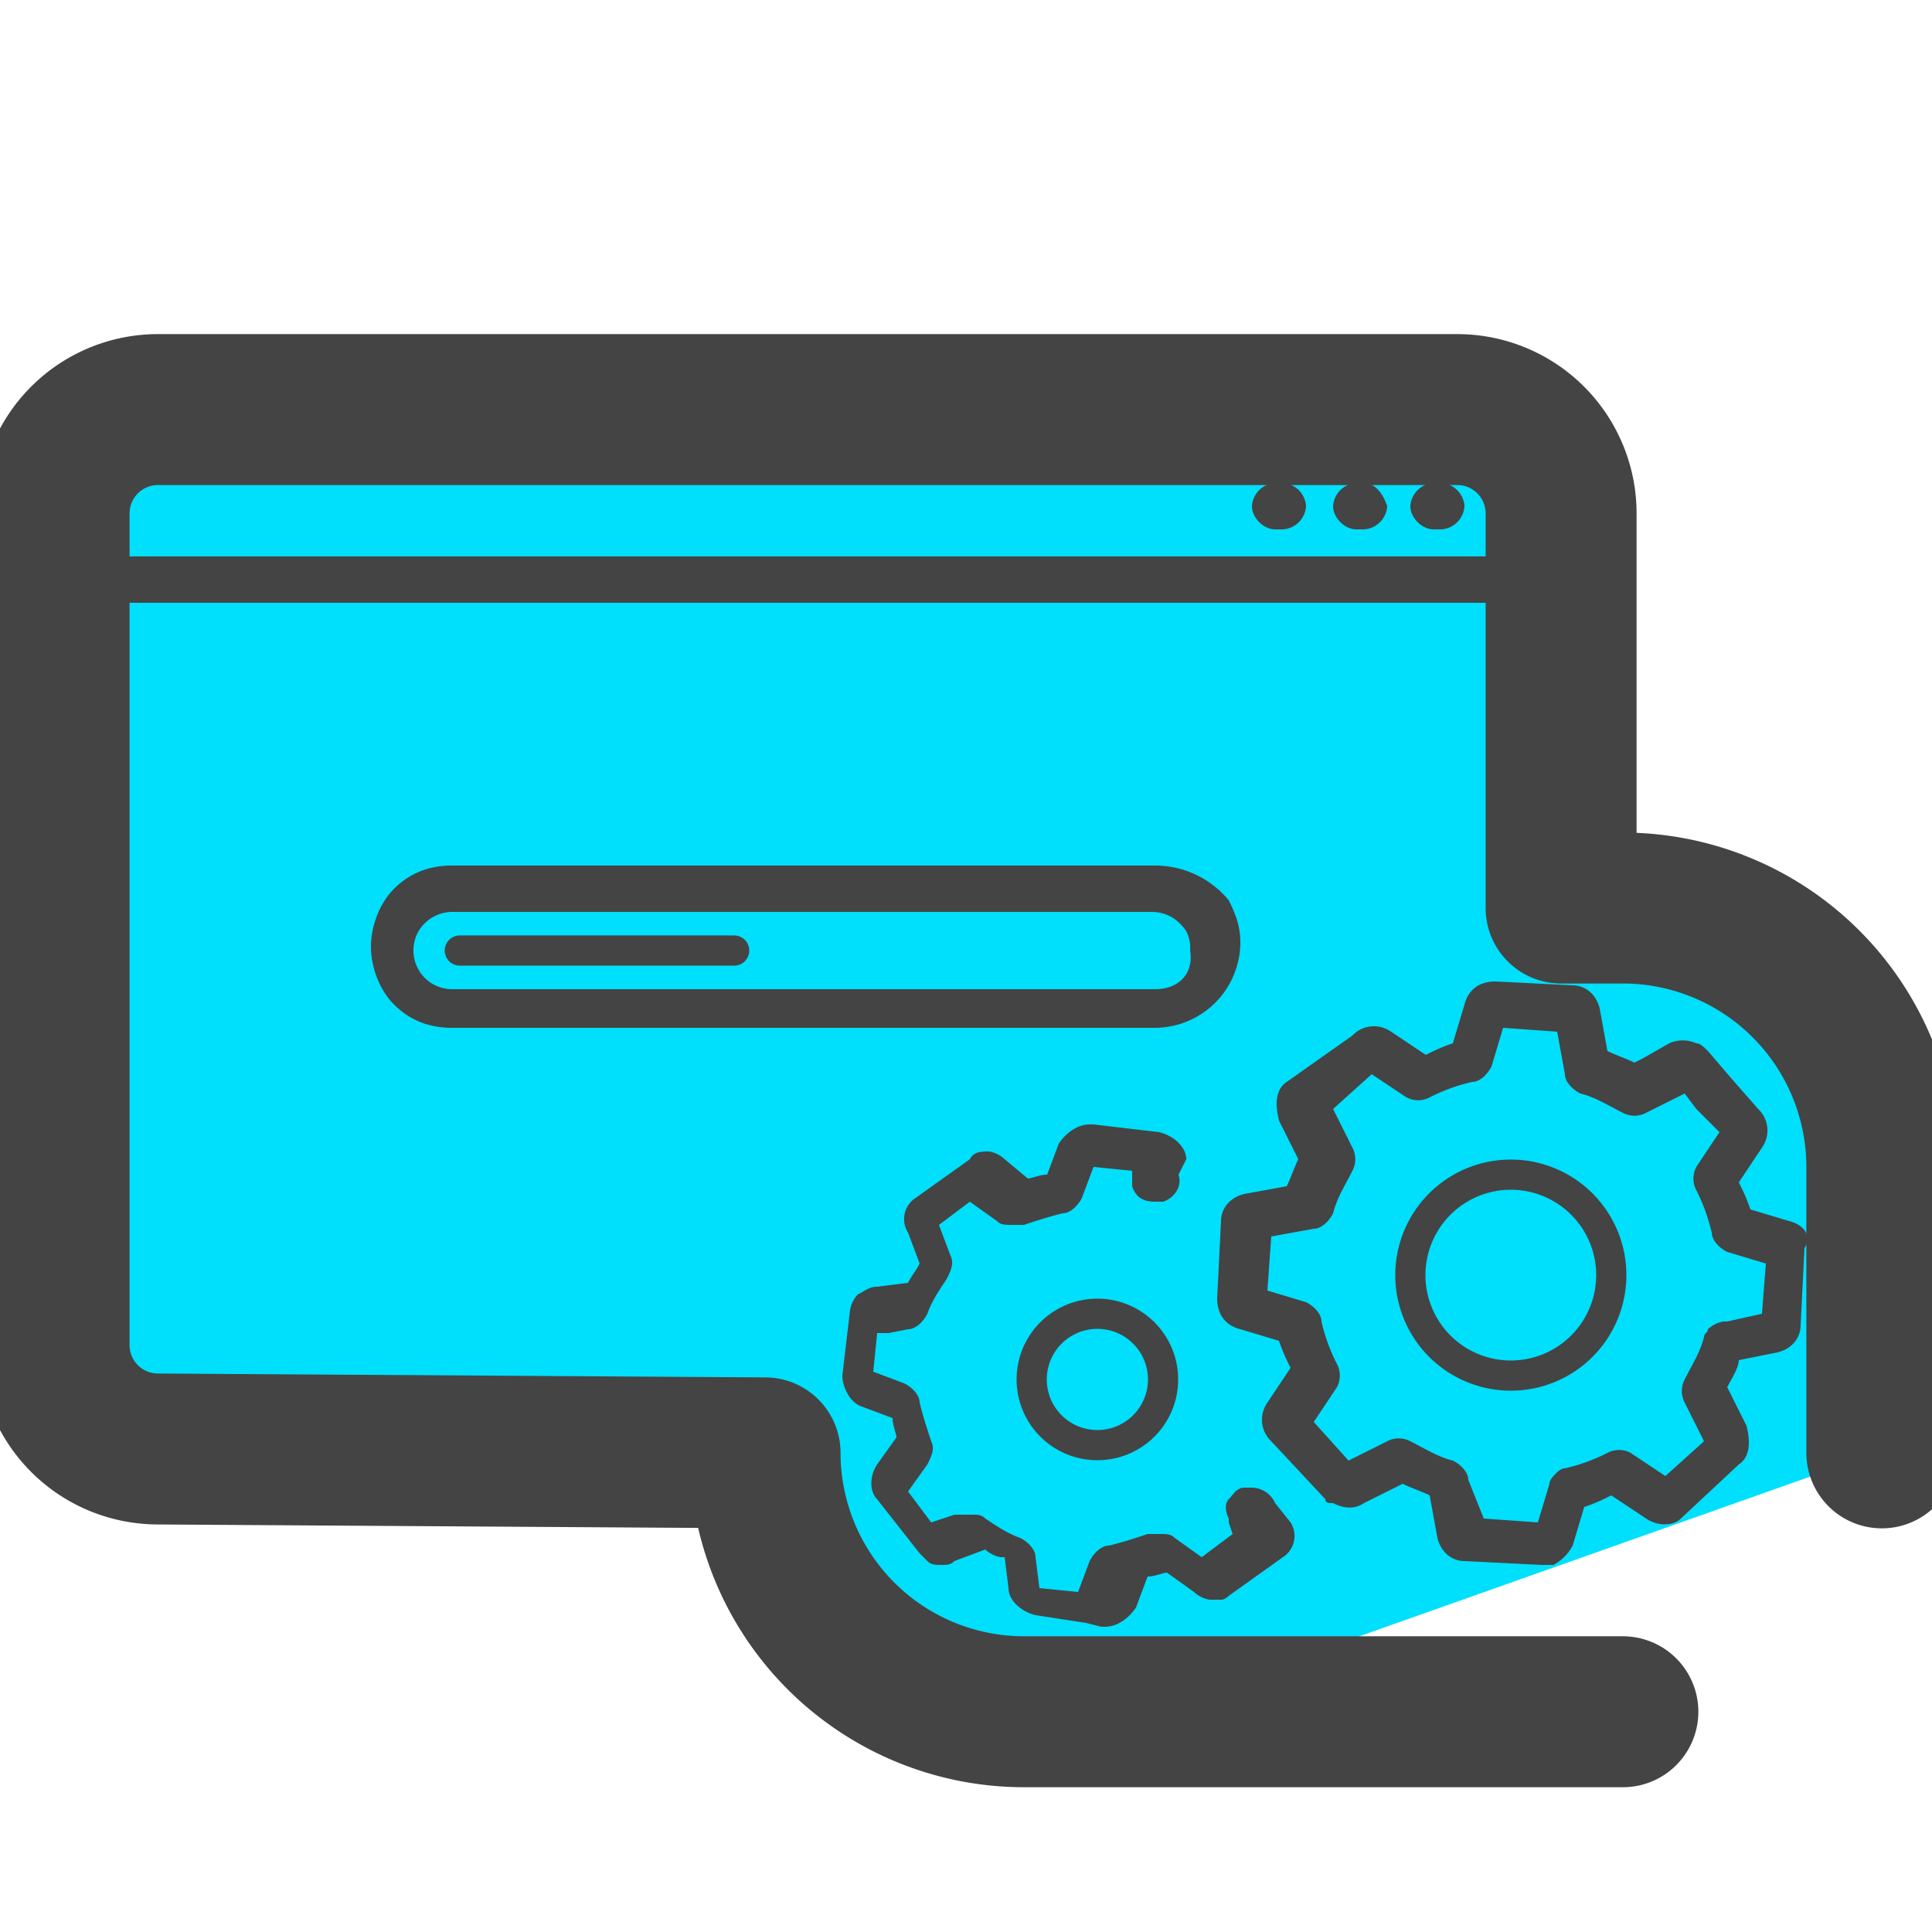
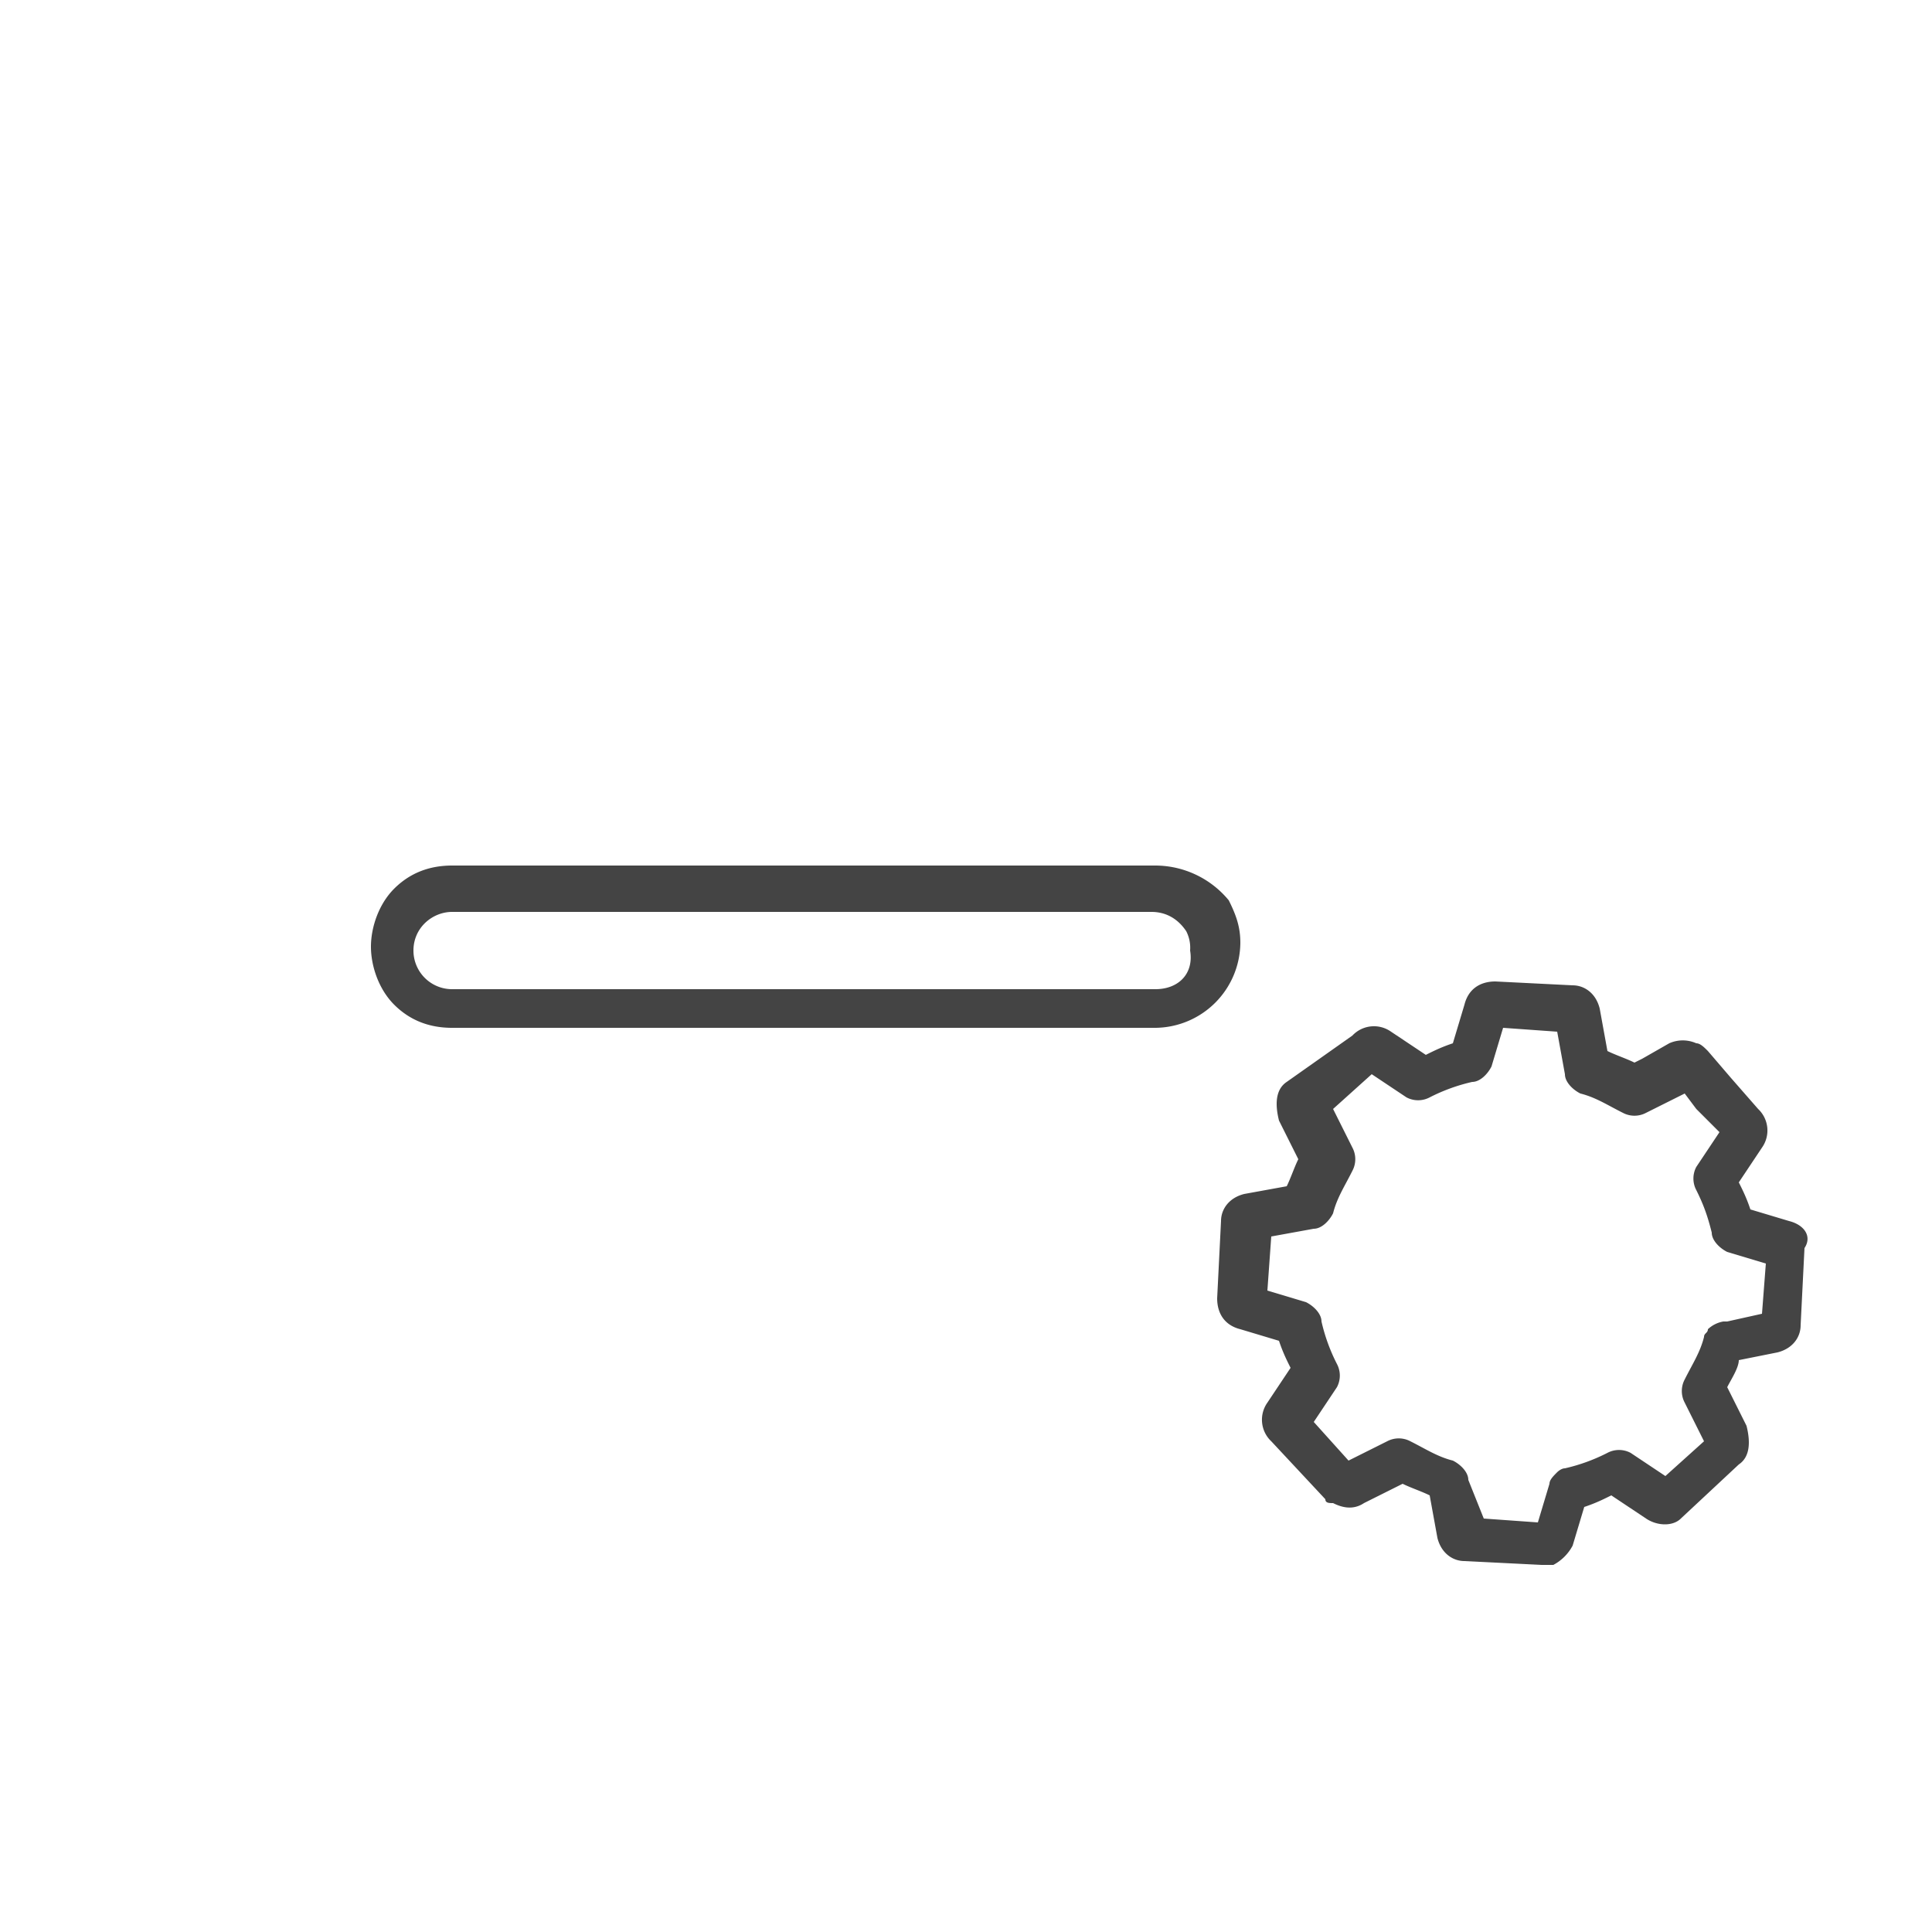
<svg xmlns="http://www.w3.org/2000/svg" width="32" height="32" fill="none">
  <g clip-path="url(#a)">
-     <path fill="#00DFFC" d="m30.208 16.384-3.712-1.792-.832-7.232-11.2-.704c-2.048 0-13.504-1.6-13.504.448l.448 16.384 11.392.832 1.088 3.136 4.736 1.024 12.288-4.352c.576-.256-.064-6.4-.704-7.744" />
-     <path fill="#444" d="M12.288 23.488H1.92a.437.437 0 0 1-.448-.448V9.984h23.744v4.8c0 .192.192.384.384.384a.41.41 0 0 0 .384-.384V7.808c0-.64-.512-1.216-1.216-1.216H1.92c-.64 0-1.216.512-1.216 1.216v15.168c0 .64.512 1.216 1.216 1.216h10.432a.41.41 0 0 0 .384-.384c0-.192-.192-.32-.448-.32M1.472 7.808c0-.256.192-.448.448-.448h22.848c.256 0 .448.192.448.448v1.408H1.472z" />
-     <path fill="#444" d="M21.248 8h-.128a.41.41 0 0 0-.384.384c0 .192.192.384.384.384h.128a.41.41 0 0 0 .384-.384.41.41 0 0 0-.384-.384m1.344 0h-.128a.41.41 0 0 0-.384.384c0 .192.192.384.384.384h.128a.41.41 0 0 0 .384-.384c-.064-.192-.192-.384-.384-.384m1.28 0h-.128a.41.41 0 0 0-.384.384c0 .192.192.384.384.384h.128a.41.41 0 0 0 .384-.384.41.41 0 0 0-.384-.384M21.12 24.896a.43.43 0 0 0-.384-.256h-.128c-.128 0-.192.128-.256.192s-.064.192 0 .32v.064l.064.192-.512.384-.448-.32c-.064-.064-.128-.064-.256-.064h-.192c-.192.064-.384.128-.64.192-.128 0-.256.128-.32.256l-.192.512-.64-.064-.064-.512c0-.128-.128-.256-.256-.32-.192-.064-.384-.192-.576-.32-.064-.064-.128-.064-.192-.064h-.32l-.384.128-.384-.512.32-.448c.064-.128.128-.256.064-.384-.064-.192-.128-.384-.192-.64 0-.128-.128-.256-.256-.32l-.512-.192.064-.64h.192l.32-.064c.128 0 .256-.128.32-.256.064-.192.192-.384.32-.576.064-.128.128-.256.064-.384l-.192-.512.512-.384.448.32c.064.064.128.064.256.064h.192c.192-.064.384-.128.64-.192.128 0 .256-.128.32-.256l.192-.512.64.064v.256c.064.192.192.256.384.256h.128c.192-.064.32-.256.256-.448l.128-.256c0-.192-.192-.384-.448-.448l-1.088-.128h-.064c-.192 0-.384.128-.512.32l-.192.512c-.128 0-.256.064-.32.064l-.384-.32a.5.5 0 0 0-.256-.128c-.128 0-.256 0-.32.128l-.896.64a.417.417 0 0 0-.128.576l.192.512c-.064.128-.128.192-.192.32l-.512.064c-.128 0-.192.064-.32.128a.5.5 0 0 0-.128.256l-.128 1.088c0 .192.128.448.32.512l.512.192c0 .128.064.256.064.32l-.32.448c-.128.192-.128.448 0 .576l.704.896.128.128c.064.064.128.064.256.064.064 0 .128 0 .192-.064l.512-.192a.5.5 0 0 0 .256.128h.064l.064.512c0 .192.192.384.448.448l.832.128.256.064h.064c.192 0 .384-.128.512-.32l.192-.512c.128 0 .256-.064.32-.064l.448.32a.5.5 0 0 0 .256.128h.192c.064 0 .128-.064.128-.064l.896-.64a.417.417 0 0 0 .128-.576z" />
    <path fill="#444" d="m29.632 20.224-.64-.192c-.064-.192-.128-.32-.192-.448l.384-.576a.49.49 0 0 0-.064-.64l-.448-.512-.384-.448c-.064-.064-.128-.128-.192-.128a.55.55 0 0 0-.448 0l-.448.256-.128.064c-.128-.064-.32-.128-.448-.192l-.128-.704c-.064-.256-.256-.384-.448-.384l-1.28-.064c-.256 0-.448.128-.512.384l-.192.64c-.192.064-.32.128-.448.192l-.576-.384a.49.49 0 0 0-.64.064l-1.088.768c-.192.128-.192.384-.128.64l.32.64c-.064.128-.128.32-.192.448l-.704.128c-.256.064-.384.256-.384.448l-.064 1.28c0 .256.128.448.384.512l.64.192c.064.192.128.32.192.448l-.384.576a.49.49 0 0 0 .064.64l.896.96c0 .064.064.064.128.064.128.064.32.128.512 0l.64-.32c.128.064.32.128.448.192l.128.704c.064.256.256.384.448.384l1.28.064h.192a.77.77 0 0 0 .32-.32l.192-.64c.192-.064.32-.128.448-.192l.576.384c.192.128.448.128.576 0l.96-.896c.192-.128.192-.384.128-.64l-.32-.64c.064-.128.192-.32.192-.448l.64-.128c.256-.064.384-.256.384-.448l.064-1.28c.128-.192 0-.384-.256-.448m-.448 1.536-.576.128h-.064a.5.5 0 0 0-.256.128c0 .064-.064.064-.064.128-.064.256-.192.448-.32.704a.41.41 0 0 0 0 .384l.32.64-.64.576-.576-.384a.41.41 0 0 0-.384 0 3 3 0 0 1-.704.256c-.064 0-.128.064-.128.064-.064.064-.128.128-.128.192l-.192.64-.896-.064-.256-.64c0-.128-.128-.256-.256-.32-.256-.064-.448-.192-.704-.32a.41.41 0 0 0-.384 0l-.64.32-.576-.64.384-.576a.41.41 0 0 0 0-.384 3 3 0 0 1-.256-.704c0-.128-.128-.256-.256-.32l-.64-.192.064-.896.704-.128c.128 0 .256-.128.32-.256.064-.256.192-.448.32-.704a.41.41 0 0 0 0-.384l-.32-.64.64-.576.576.384a.41.41 0 0 0 .384 0 3 3 0 0 1 .704-.256c.128 0 .256-.128.32-.256l.192-.64.896.064.128.704c0 .128.128.256.256.32.256.064.448.192.704.32a.41.41 0 0 0 .384 0l.64-.32.192.256.384.384-.384.576a.41.41 0 0 0 0 .384c.128.256.192.448.256.704 0 .128.128.256.256.32l.64.192zm-10.048-7.424H7.488q-.576 0-.96.384c-.256.256-.384.64-.384.96s.128.704.384.96q.384.384.96.384h11.648a1.42 1.42 0 0 0 1.408-1.408c0-.256-.064-.448-.192-.704a1.58 1.58 0 0 0-1.216-.576m0 2.048H7.488a.64.64 0 0 1-.64-.64c0-.384.32-.64.64-.64h11.584c.256 0 .448.128.576.32a.6.6 0 0 1 .064.32c.064.384-.192.64-.576.64" />
-     <path stroke="#444" stroke-linecap="round" stroke-linejoin="round" stroke-miterlimit="10" stroke-width=".5" d="M7.616 15.744h4.544M18.176 23.936a1.088 1.088 0 1 0 0-2.176 1.088 1.088 0 0 0 0 2.176M25.024 22.784a1.664 1.664 0 1 0 0-3.328 1.664 1.664 0 0 0 0 3.328" />
-     <path stroke="#444" stroke-linecap="round" stroke-linejoin="round" stroke-miterlimit="10" stroke-width="2.5" d="M31.169 24.064v-4.736a4.29 4.29 0 0 0-4.288-4.288h-1.024V8.512a1.72 1.72 0 0 0-1.729-1.728H2.624A1.72 1.72 0 0 0 .896 8.512v13.76c0 .96.768 1.728 1.728 1.728l10.048.064a4.29 4.29 0 0 0 4.288 4.288h9.92" />
  </g>
  <defs>
    <clipPath id="a">
      <path fill="#fff" d="M0 0h32v32H0z" />
    </clipPath>
  </defs>
</svg>